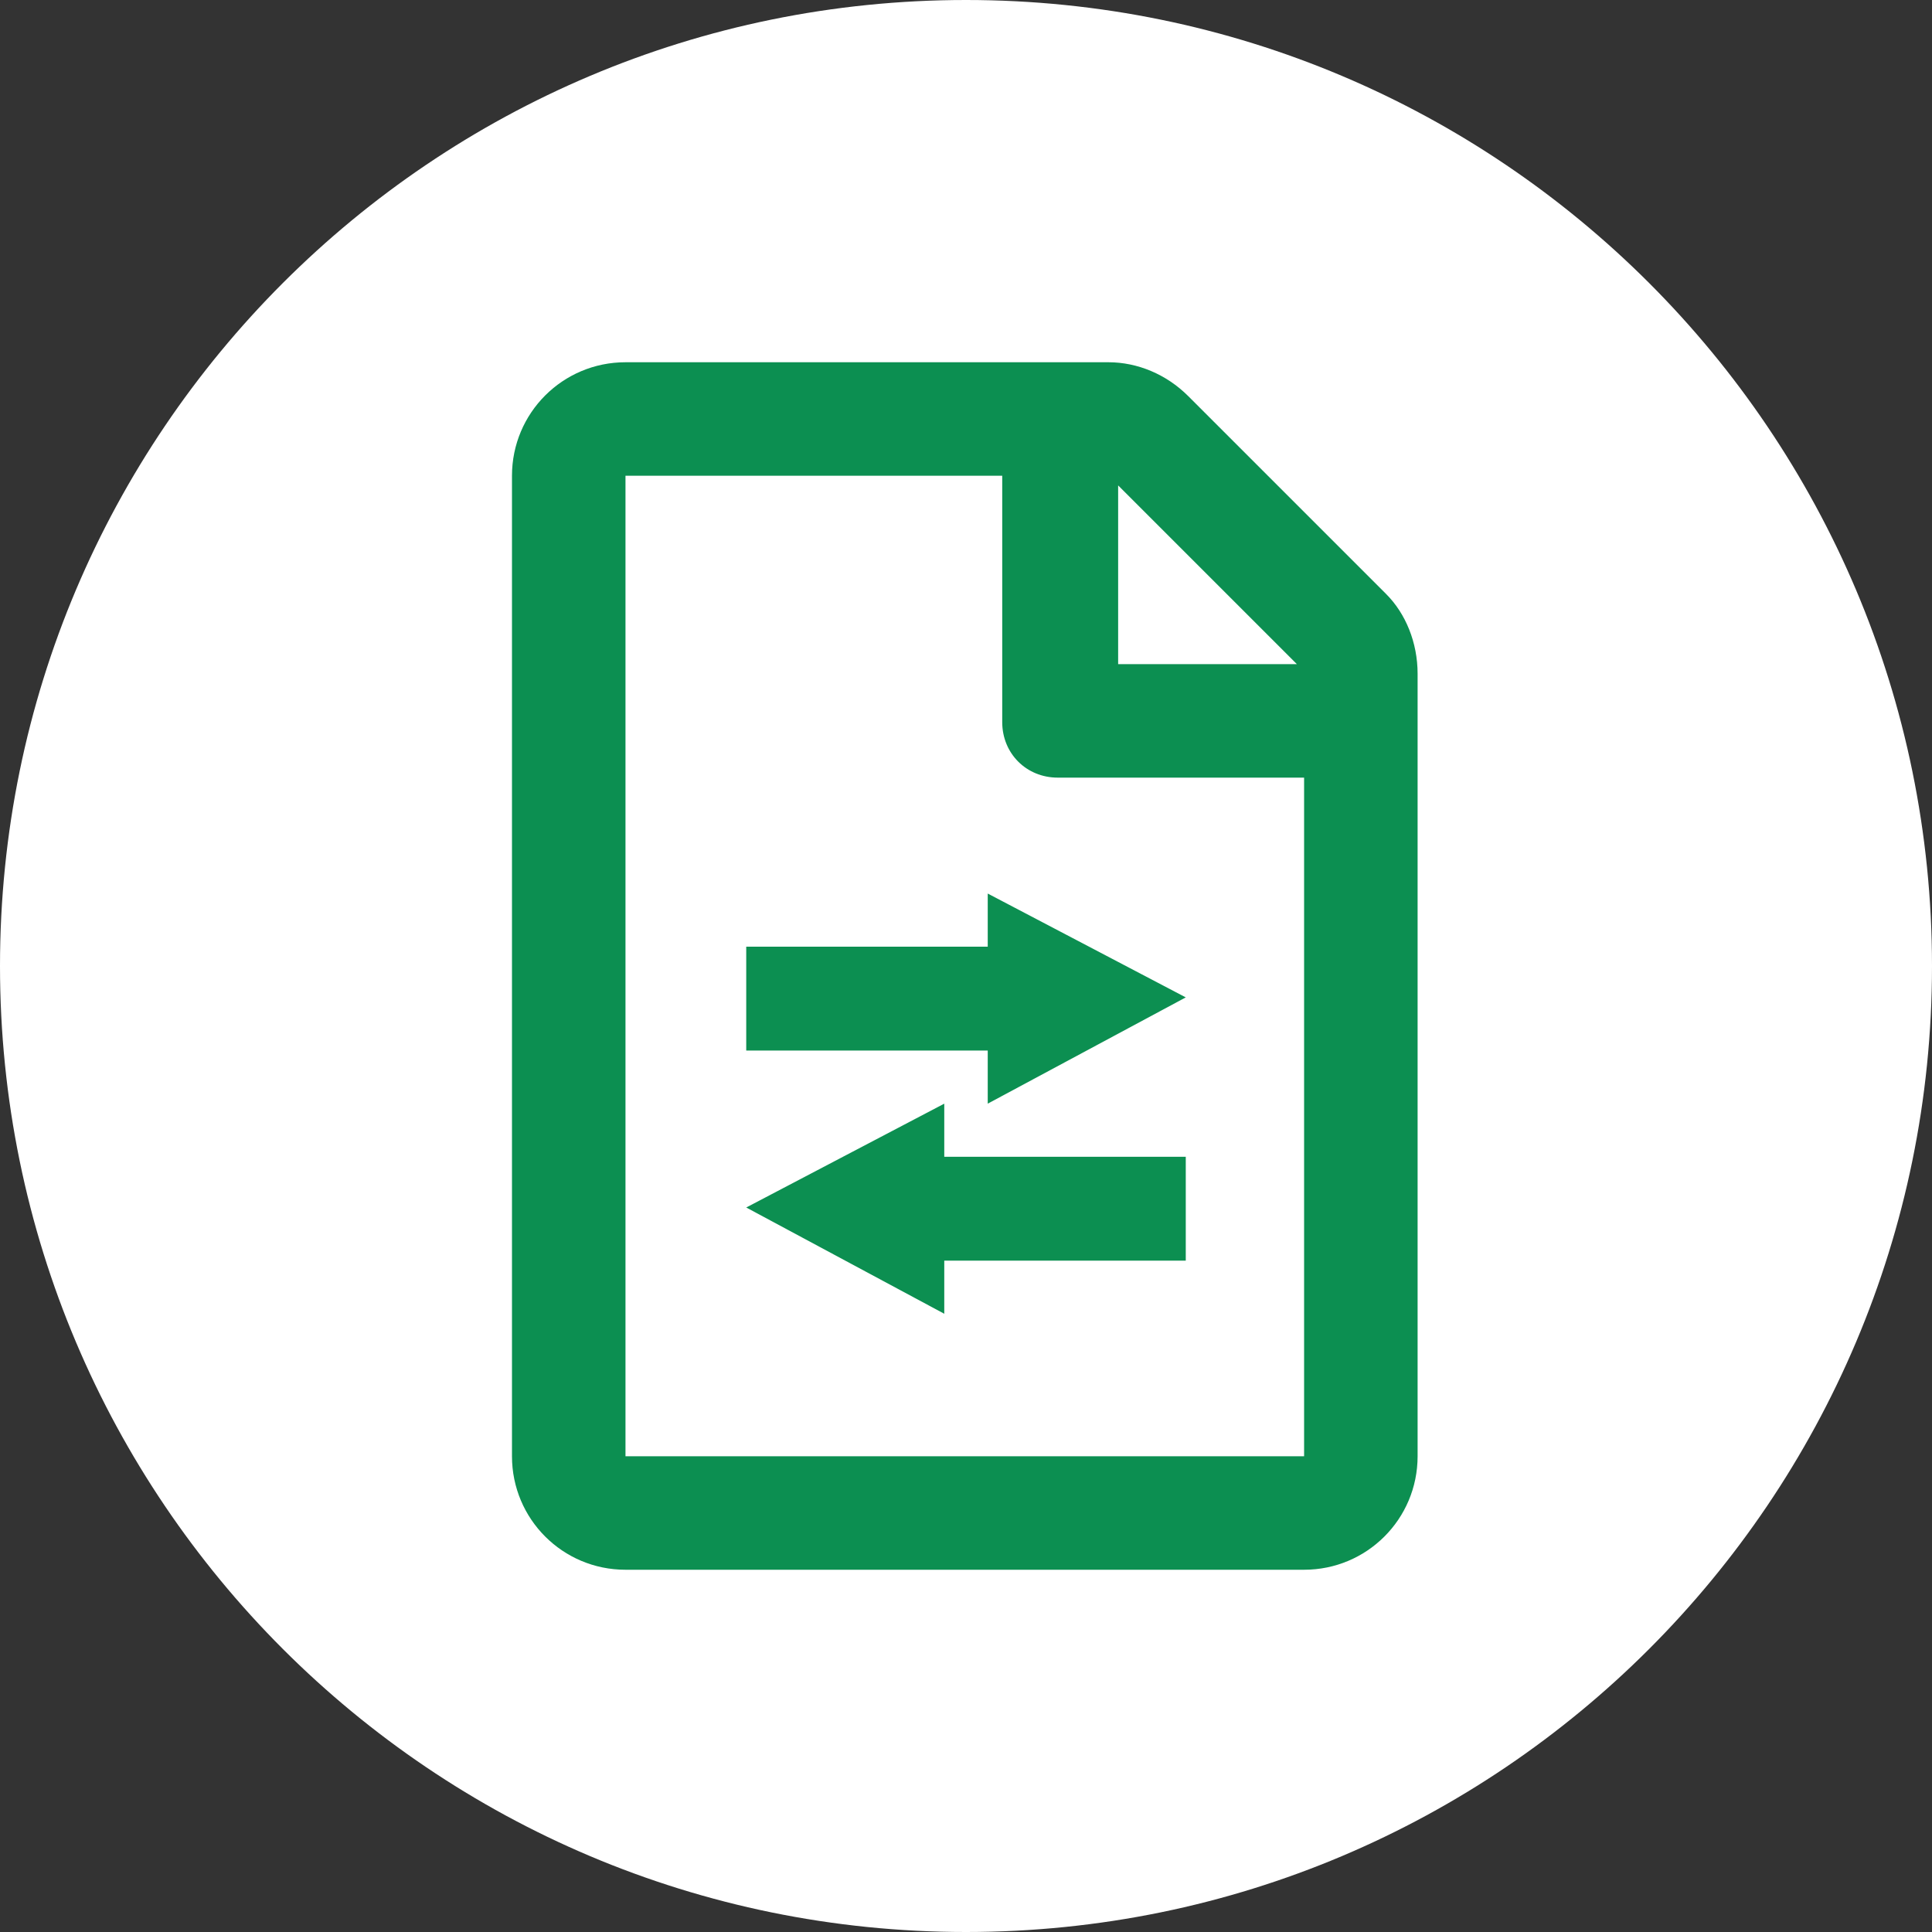
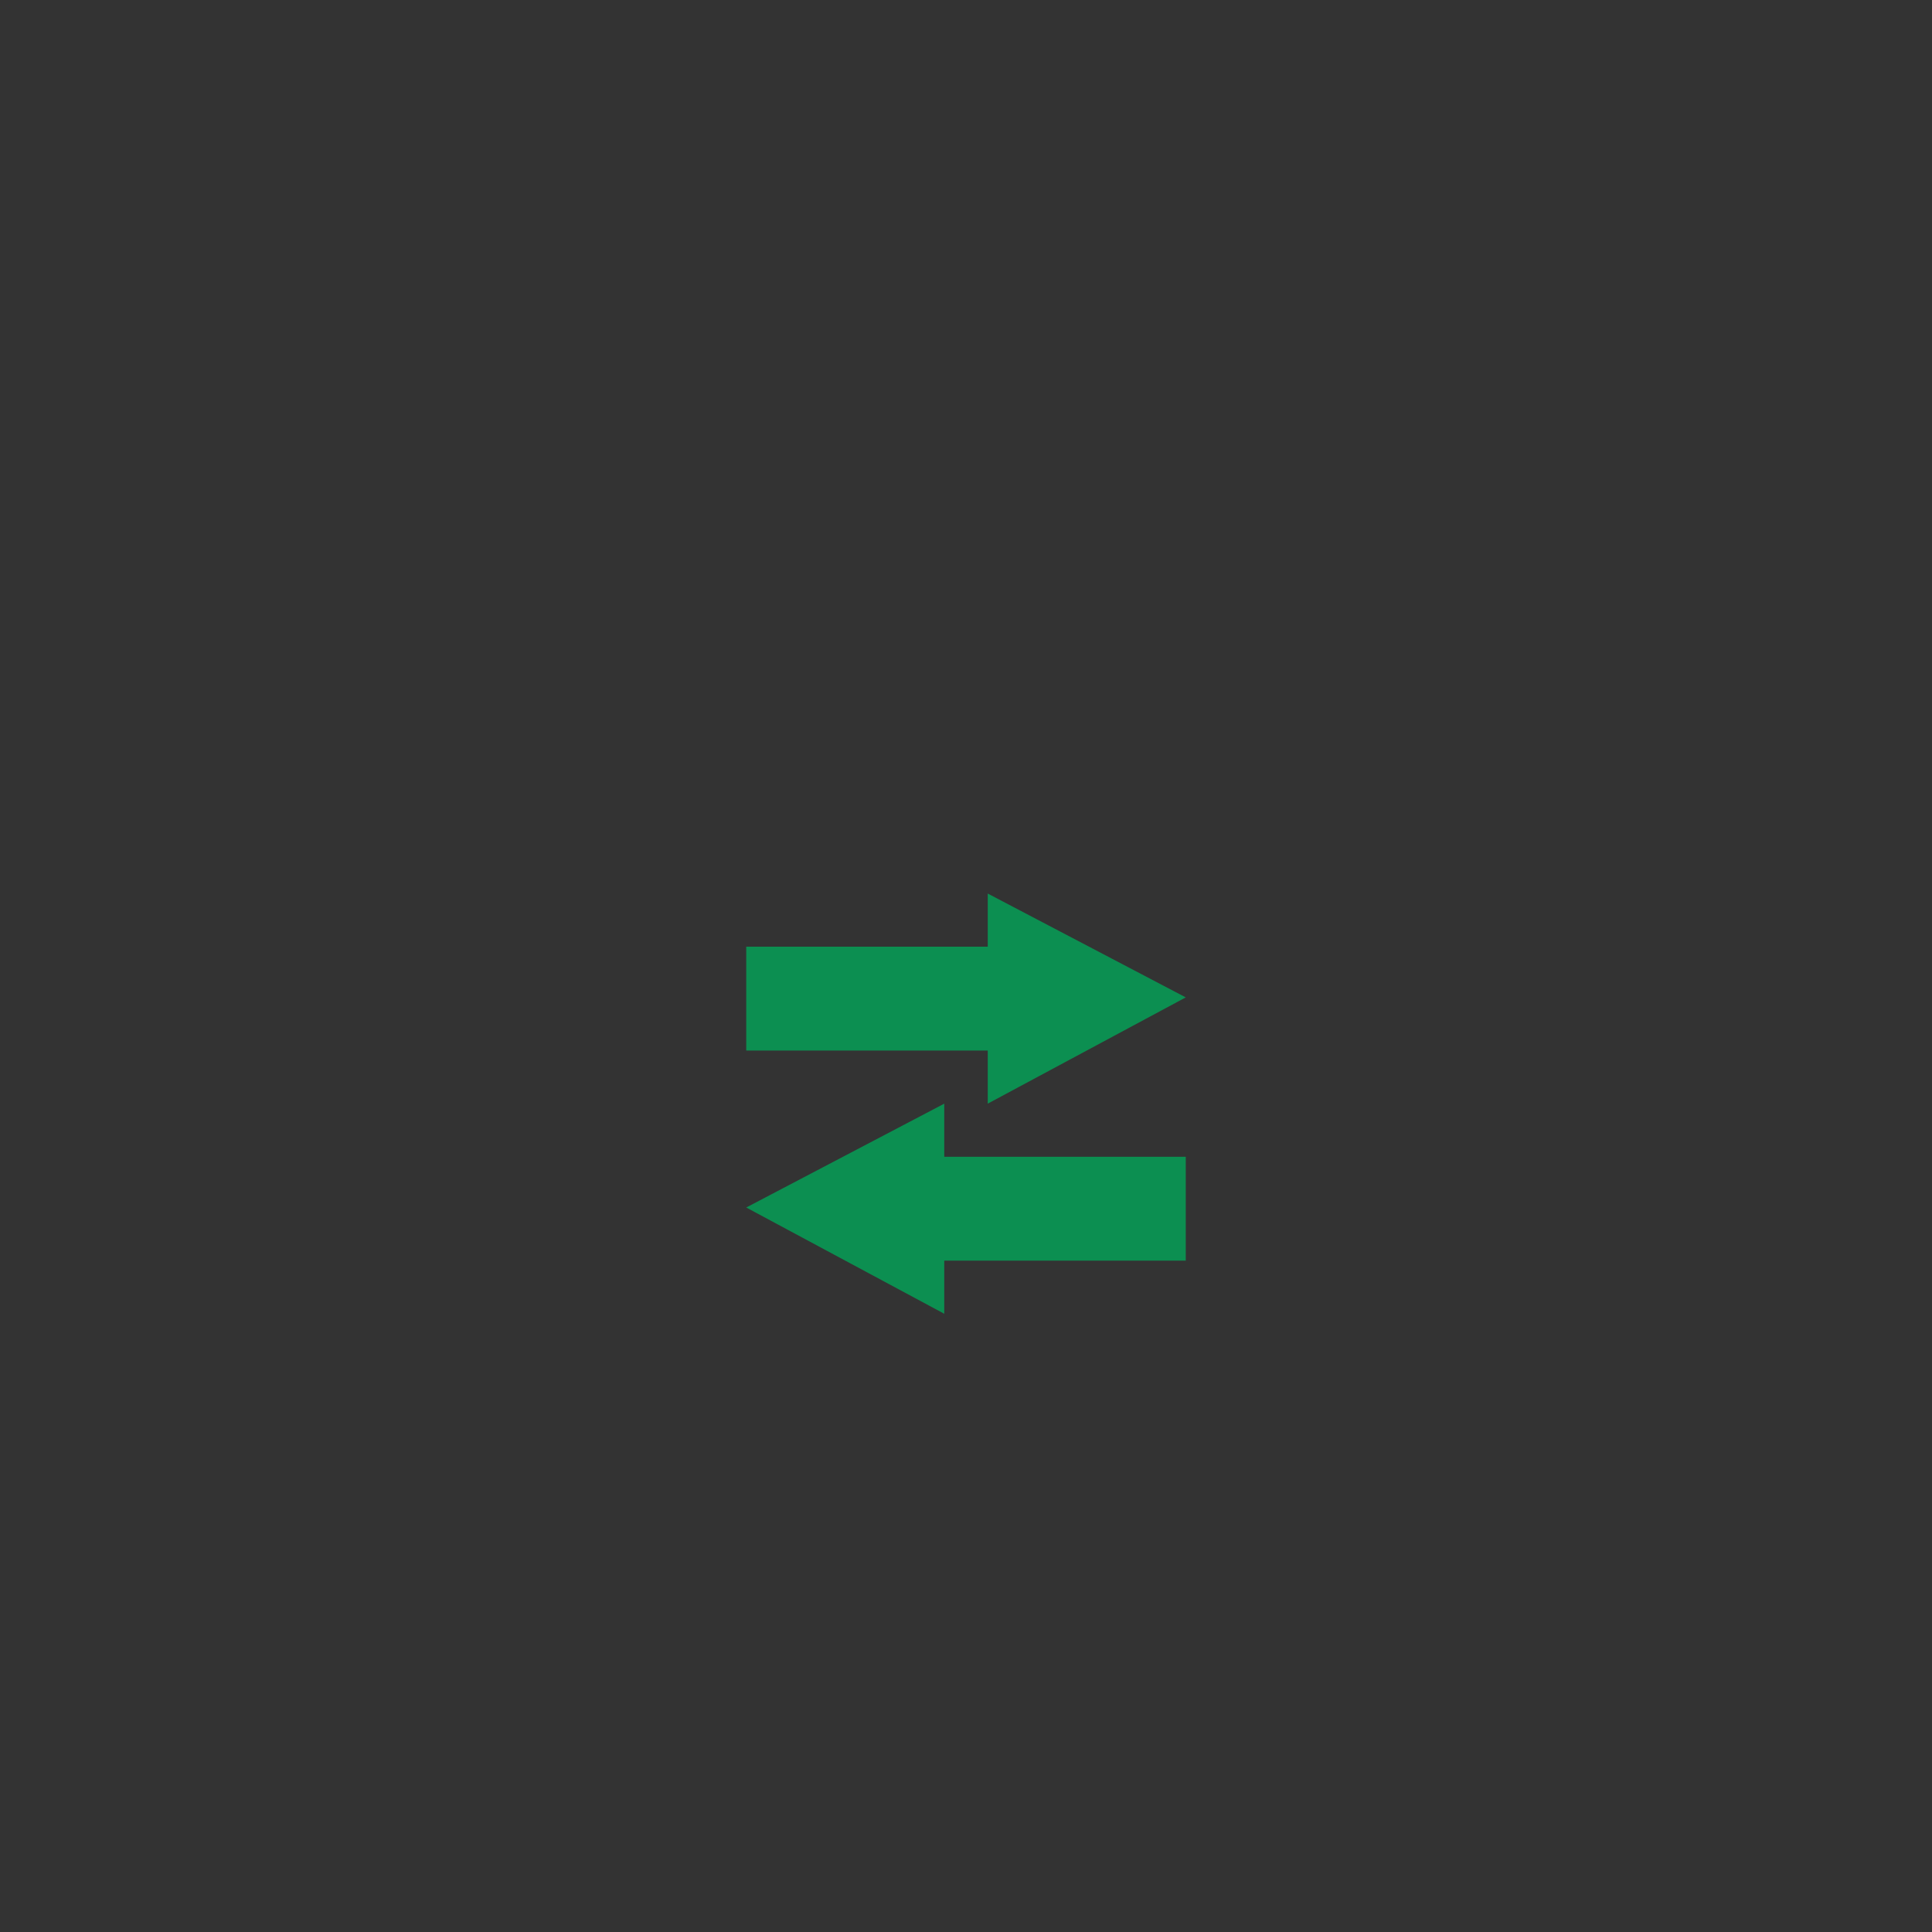
<svg xmlns="http://www.w3.org/2000/svg" width="80" height="80" viewBox="0 0 80 80" fill="none">
  <rect x="0" y="0" width="80" height="80" fill="#333333" stroke="none" />
  <g clip-path="url(#clip0_22_10381)">
-     <path d="M40 80C62.091 80 80 62.091 80 40C80 17.909 62.091 0 40 0C17.909 0 0 17.909 0 40C0 62.091 17.909 80 40 80Z" fill="white" />
-     <path d="M57.4 24.6L49.2 16.4C48.3 15.5 47.1 15 45.9 15H25.9C23.3 15 21.2 17.1 21.2 19.7V60.3C21.2 62.9 23.3 65 25.9 65H54C56.6 65 58.7 62.9 58.7 60.3V27.9C58.7 26.6 58.2 25.4 57.4 24.6ZM53.7 27.5H46.3V20.1L53.7 27.5ZM25.9 60.3V19.7H41.5V29.9C41.5 31.2 42.5 32.2 43.8 32.2H54V60.3H25.9Z" fill="#0C8F51" />
    <path d="M49.1 41.3L40.9 37V39.2H30.9V43.5H40.9V45.7L49.1 41.3Z" fill="#0C8F51" />
    <path d="M30.9 50L39.1 54.4V52.2H49.1V47.9H39.1V45.7L30.9 50Z" fill="#0C8F51" />
  </g>
  <defs>
    <clipPath id="clip0_22_10381">
      <rect width="80" height="80" fill="white" />
    </clipPath>
  </defs>
</svg>